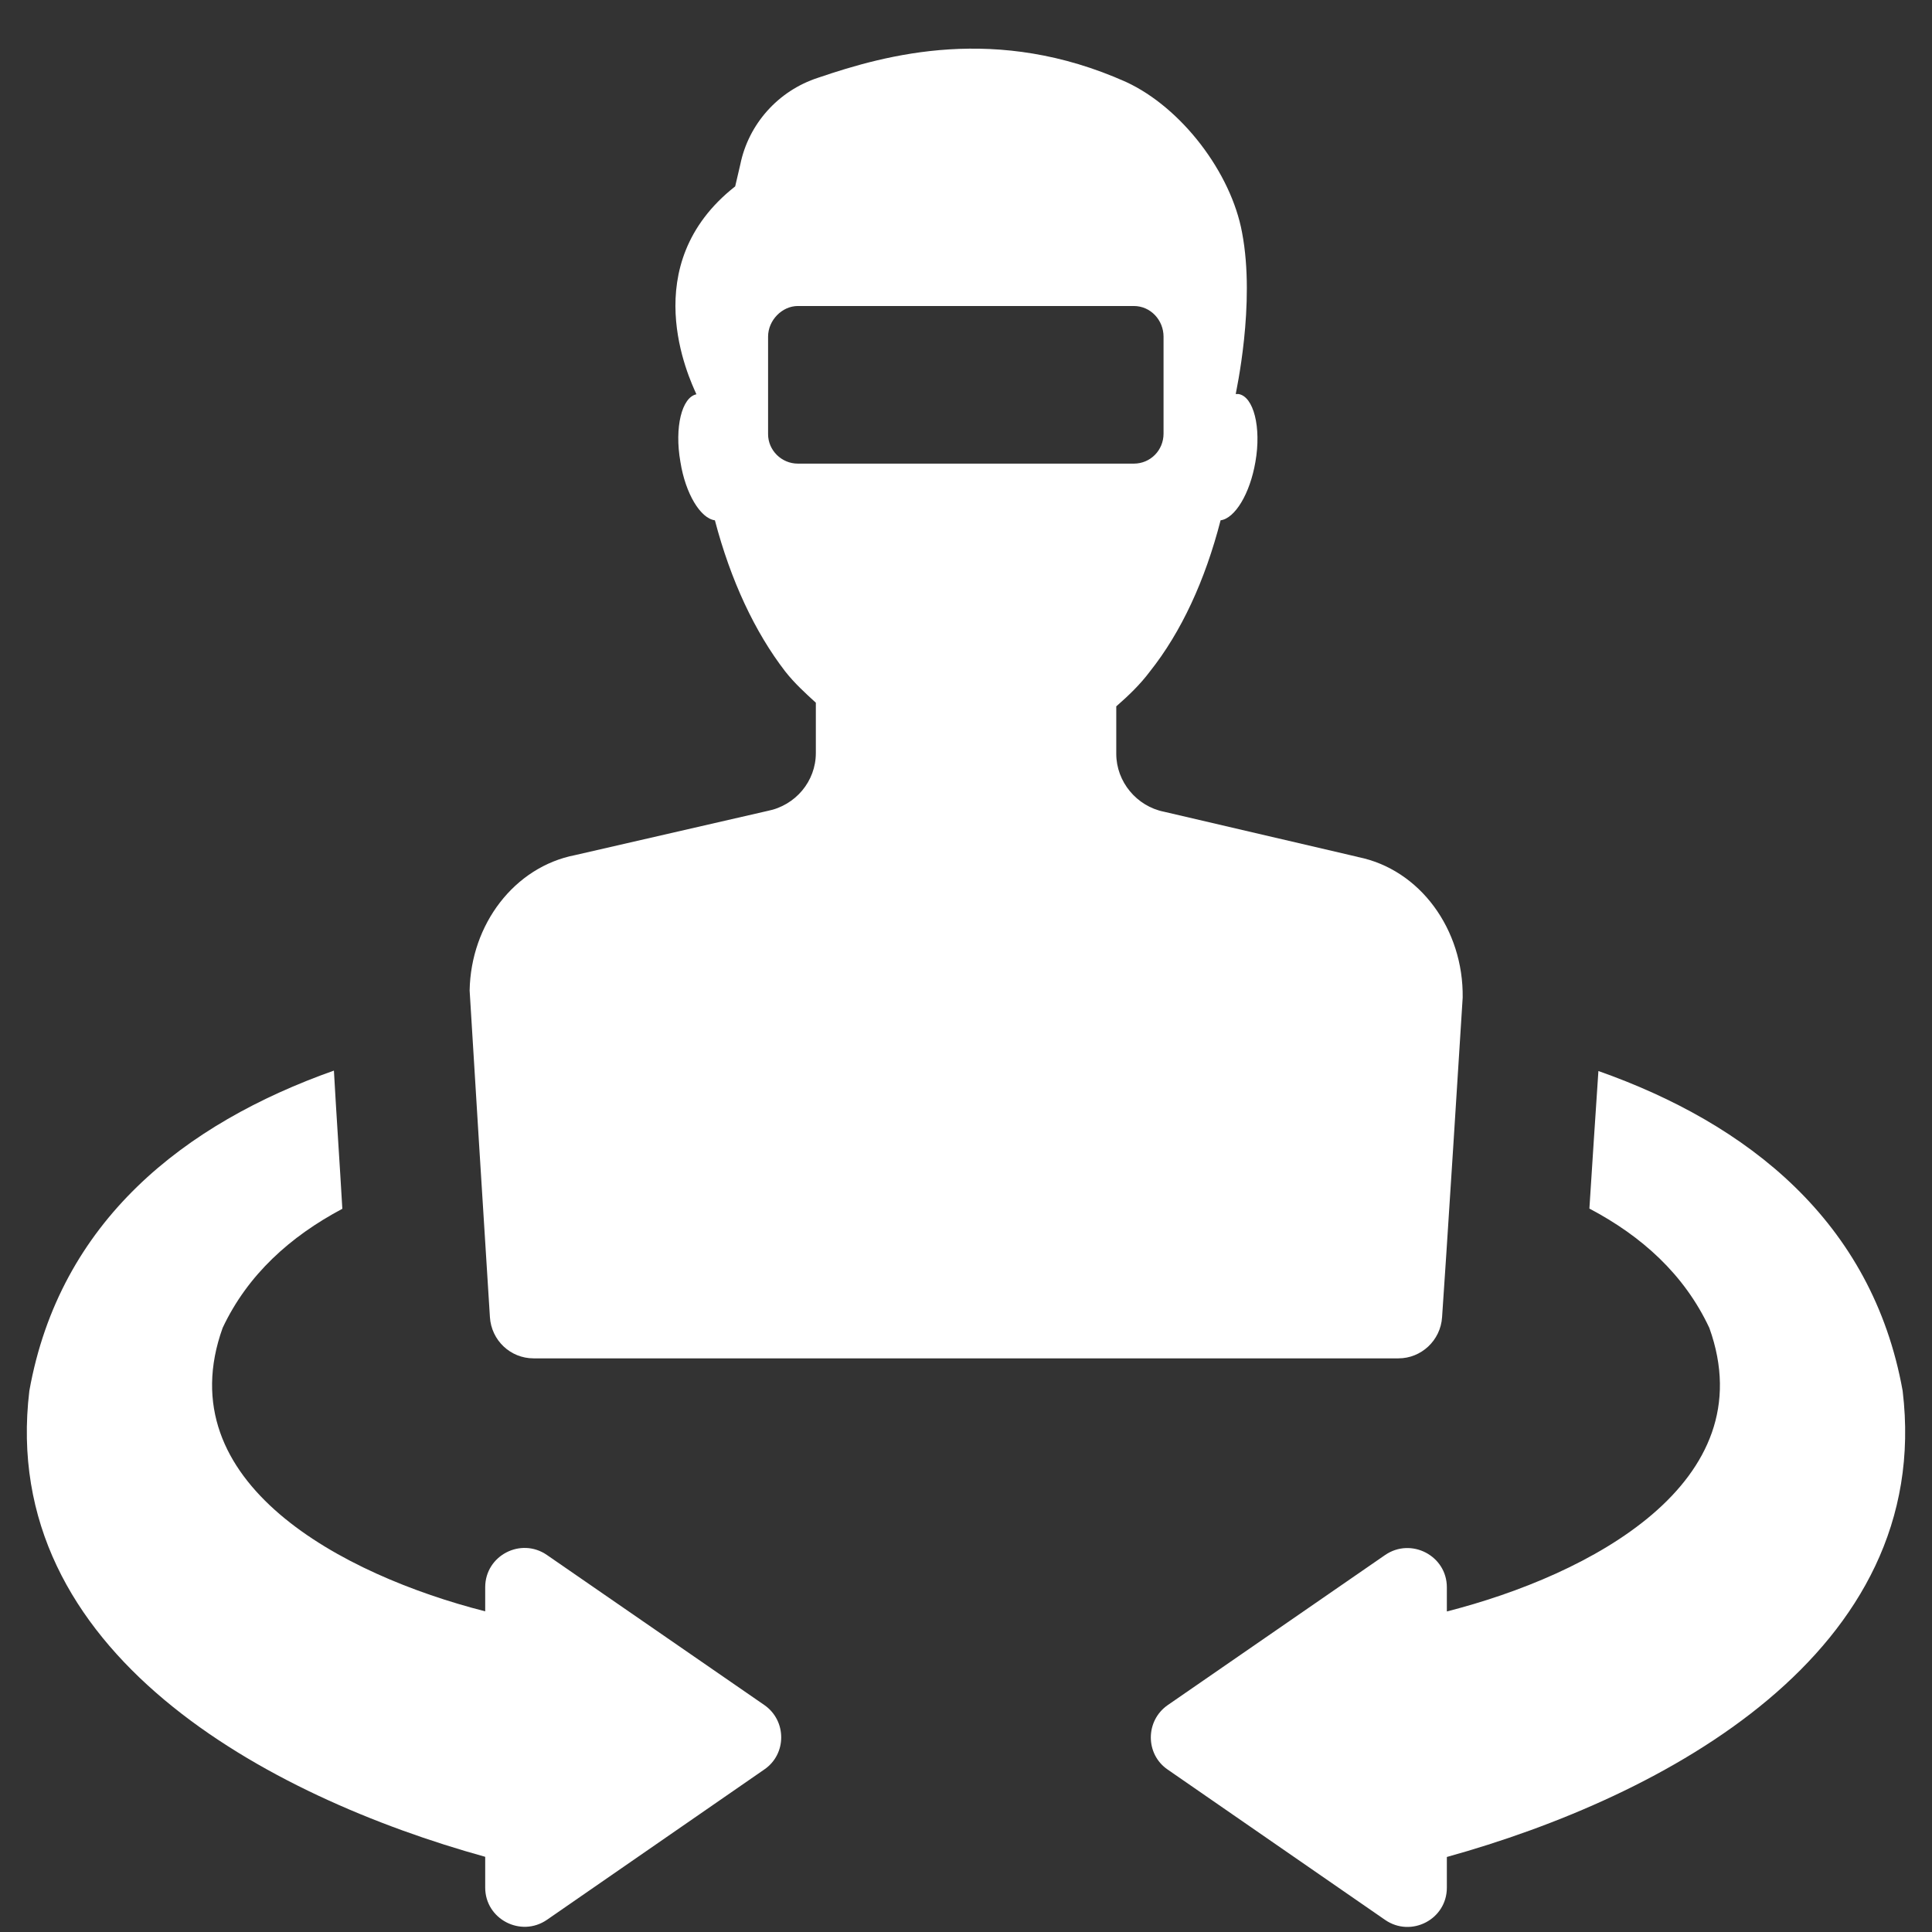
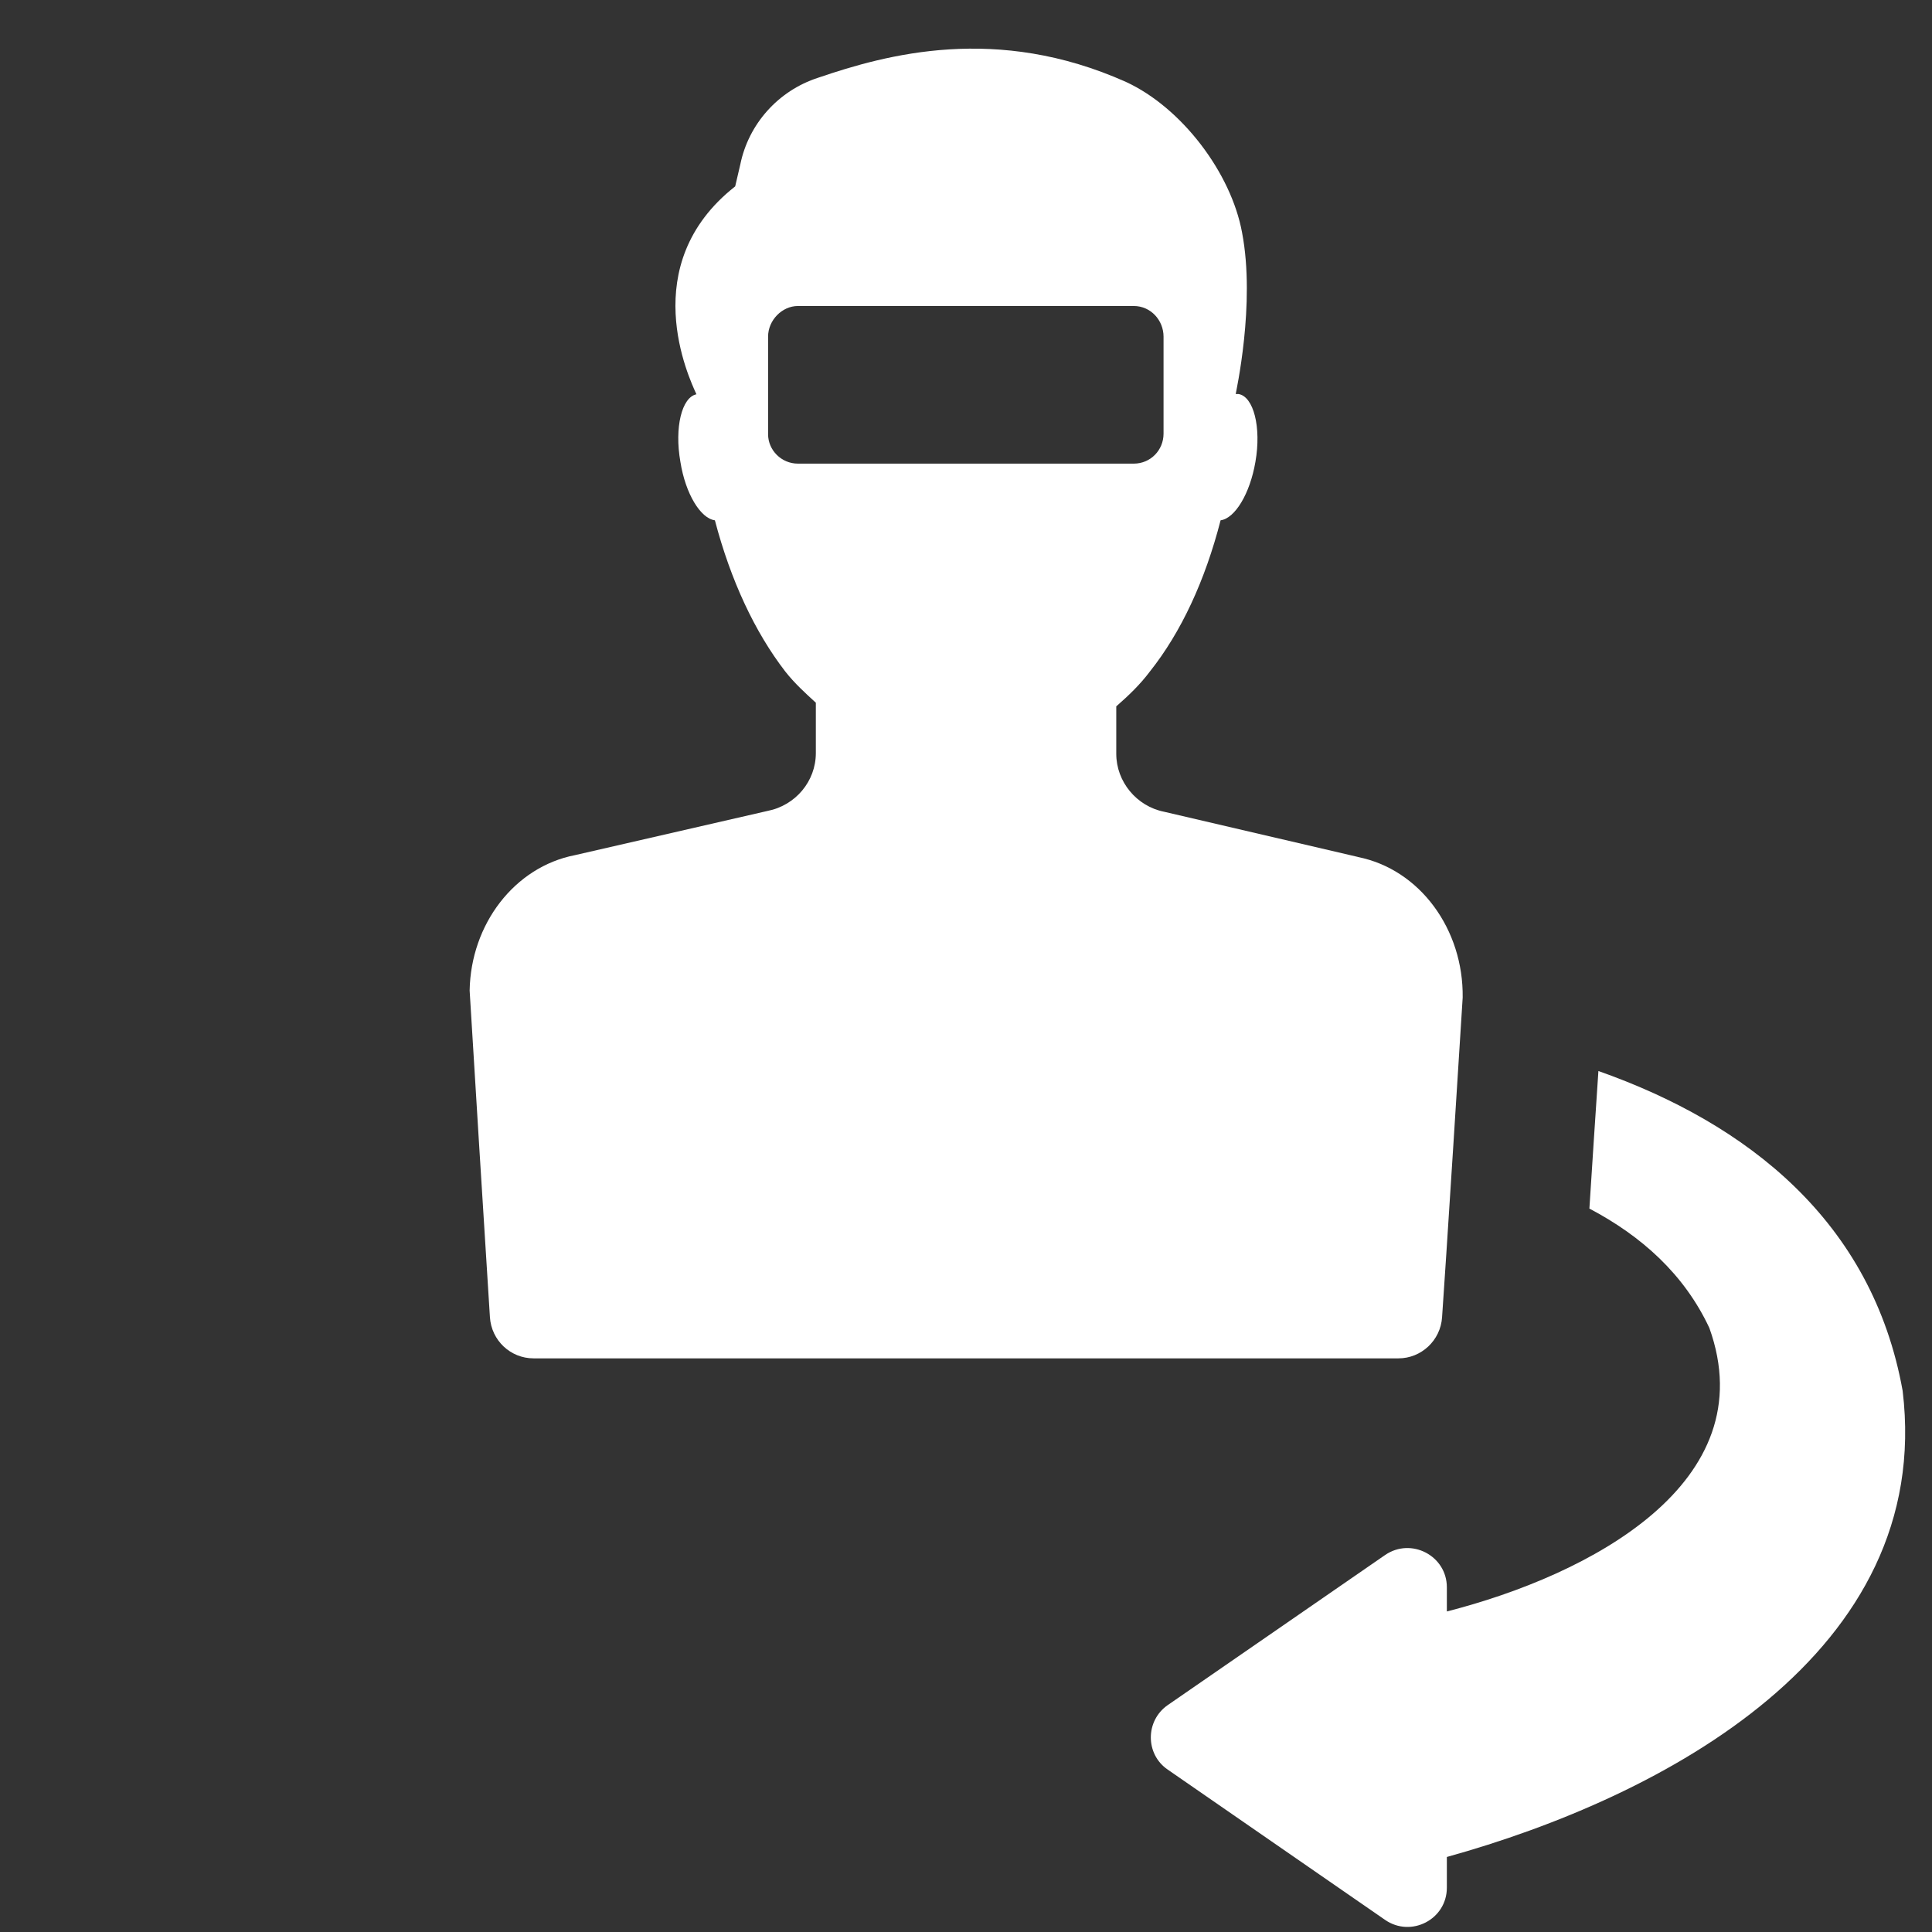
<svg xmlns="http://www.w3.org/2000/svg" width="36" height="36" viewBox="0 0 36 36" fill="none">
  <rect x="0" y="0" width="36" height="36" fill="#333333" stroke="none" />
  <path d="M35.453 25.916C34.886 22.759 32.564 20.937 29.784 19.957C29.732 20.757 29.667 21.69 29.616 22.52C30.59 23.033 31.384 23.746 31.851 24.744C32.89 27.633 29.616 29.35 26.96 30.027V29.577C26.96 28.988 26.295 28.643 25.81 28.975L21.759 31.772C21.339 32.064 21.339 32.688 21.759 32.974L25.81 35.775C26.295 36.109 26.96 35.765 26.96 35.174V34.602C30.999 33.481 36.042 30.808 35.453 25.916Z" fill="white" />
-   <path d="M14.241 31.77L10.19 28.974C9.705 28.64 9.041 28.985 9.041 29.576V30.025C6.385 29.347 3.11 27.632 4.149 24.742C4.616 23.75 5.411 23.038 6.379 22.524C6.333 21.724 6.268 20.779 6.222 19.949C3.437 20.936 1.114 22.751 0.547 25.915C-0.042 30.805 5.002 33.479 9.041 34.599V35.172C9.041 35.761 9.705 36.106 10.19 35.774L14.241 32.972C14.662 32.686 14.662 32.061 14.241 31.77Z" fill="white" />
  <path d="M25.299 15.967L21.692 15.126C21.179 15.024 20.8 14.566 20.8 14.047V13.162C21.027 12.963 21.24 12.761 21.427 12.512C22.01 11.778 22.455 10.818 22.744 9.695C23.009 9.661 23.291 9.204 23.393 8.605C23.506 7.961 23.359 7.387 23.077 7.342H23.026C23.026 7.319 23.399 5.665 23.144 4.333C22.94 3.221 22.021 2.007 20.982 1.527C18.571 0.449 16.522 1.013 15.246 1.448C14.495 1.691 13.947 2.317 13.795 3.062L13.699 3.473C11.837 4.936 12.842 7.048 12.977 7.347C12.705 7.403 12.565 7.963 12.678 8.605C12.773 9.204 13.055 9.661 13.321 9.695C13.616 10.818 14.066 11.778 14.632 12.512C14.806 12.733 15.009 12.918 15.202 13.094V14.032C15.202 14.557 14.824 15.009 14.3 15.111L10.715 15.934C9.586 16.154 8.773 17.221 8.751 18.457C8.751 18.497 9.089 23.945 9.129 24.544C9.157 24.978 9.513 25.311 9.942 25.311H26.059C26.482 25.311 26.843 24.978 26.871 24.544C26.916 23.945 27.255 18.622 27.255 18.588C27.272 17.319 26.459 16.199 25.302 15.969L25.299 15.967ZM14.867 8.639C14.562 8.639 14.312 8.39 14.312 8.09V6.273C14.312 5.968 14.572 5.702 14.867 5.702H21.127C21.443 5.702 21.681 5.968 21.681 6.273V8.08C21.681 8.39 21.437 8.639 21.127 8.639H14.867Z" fill="white" />
</svg>